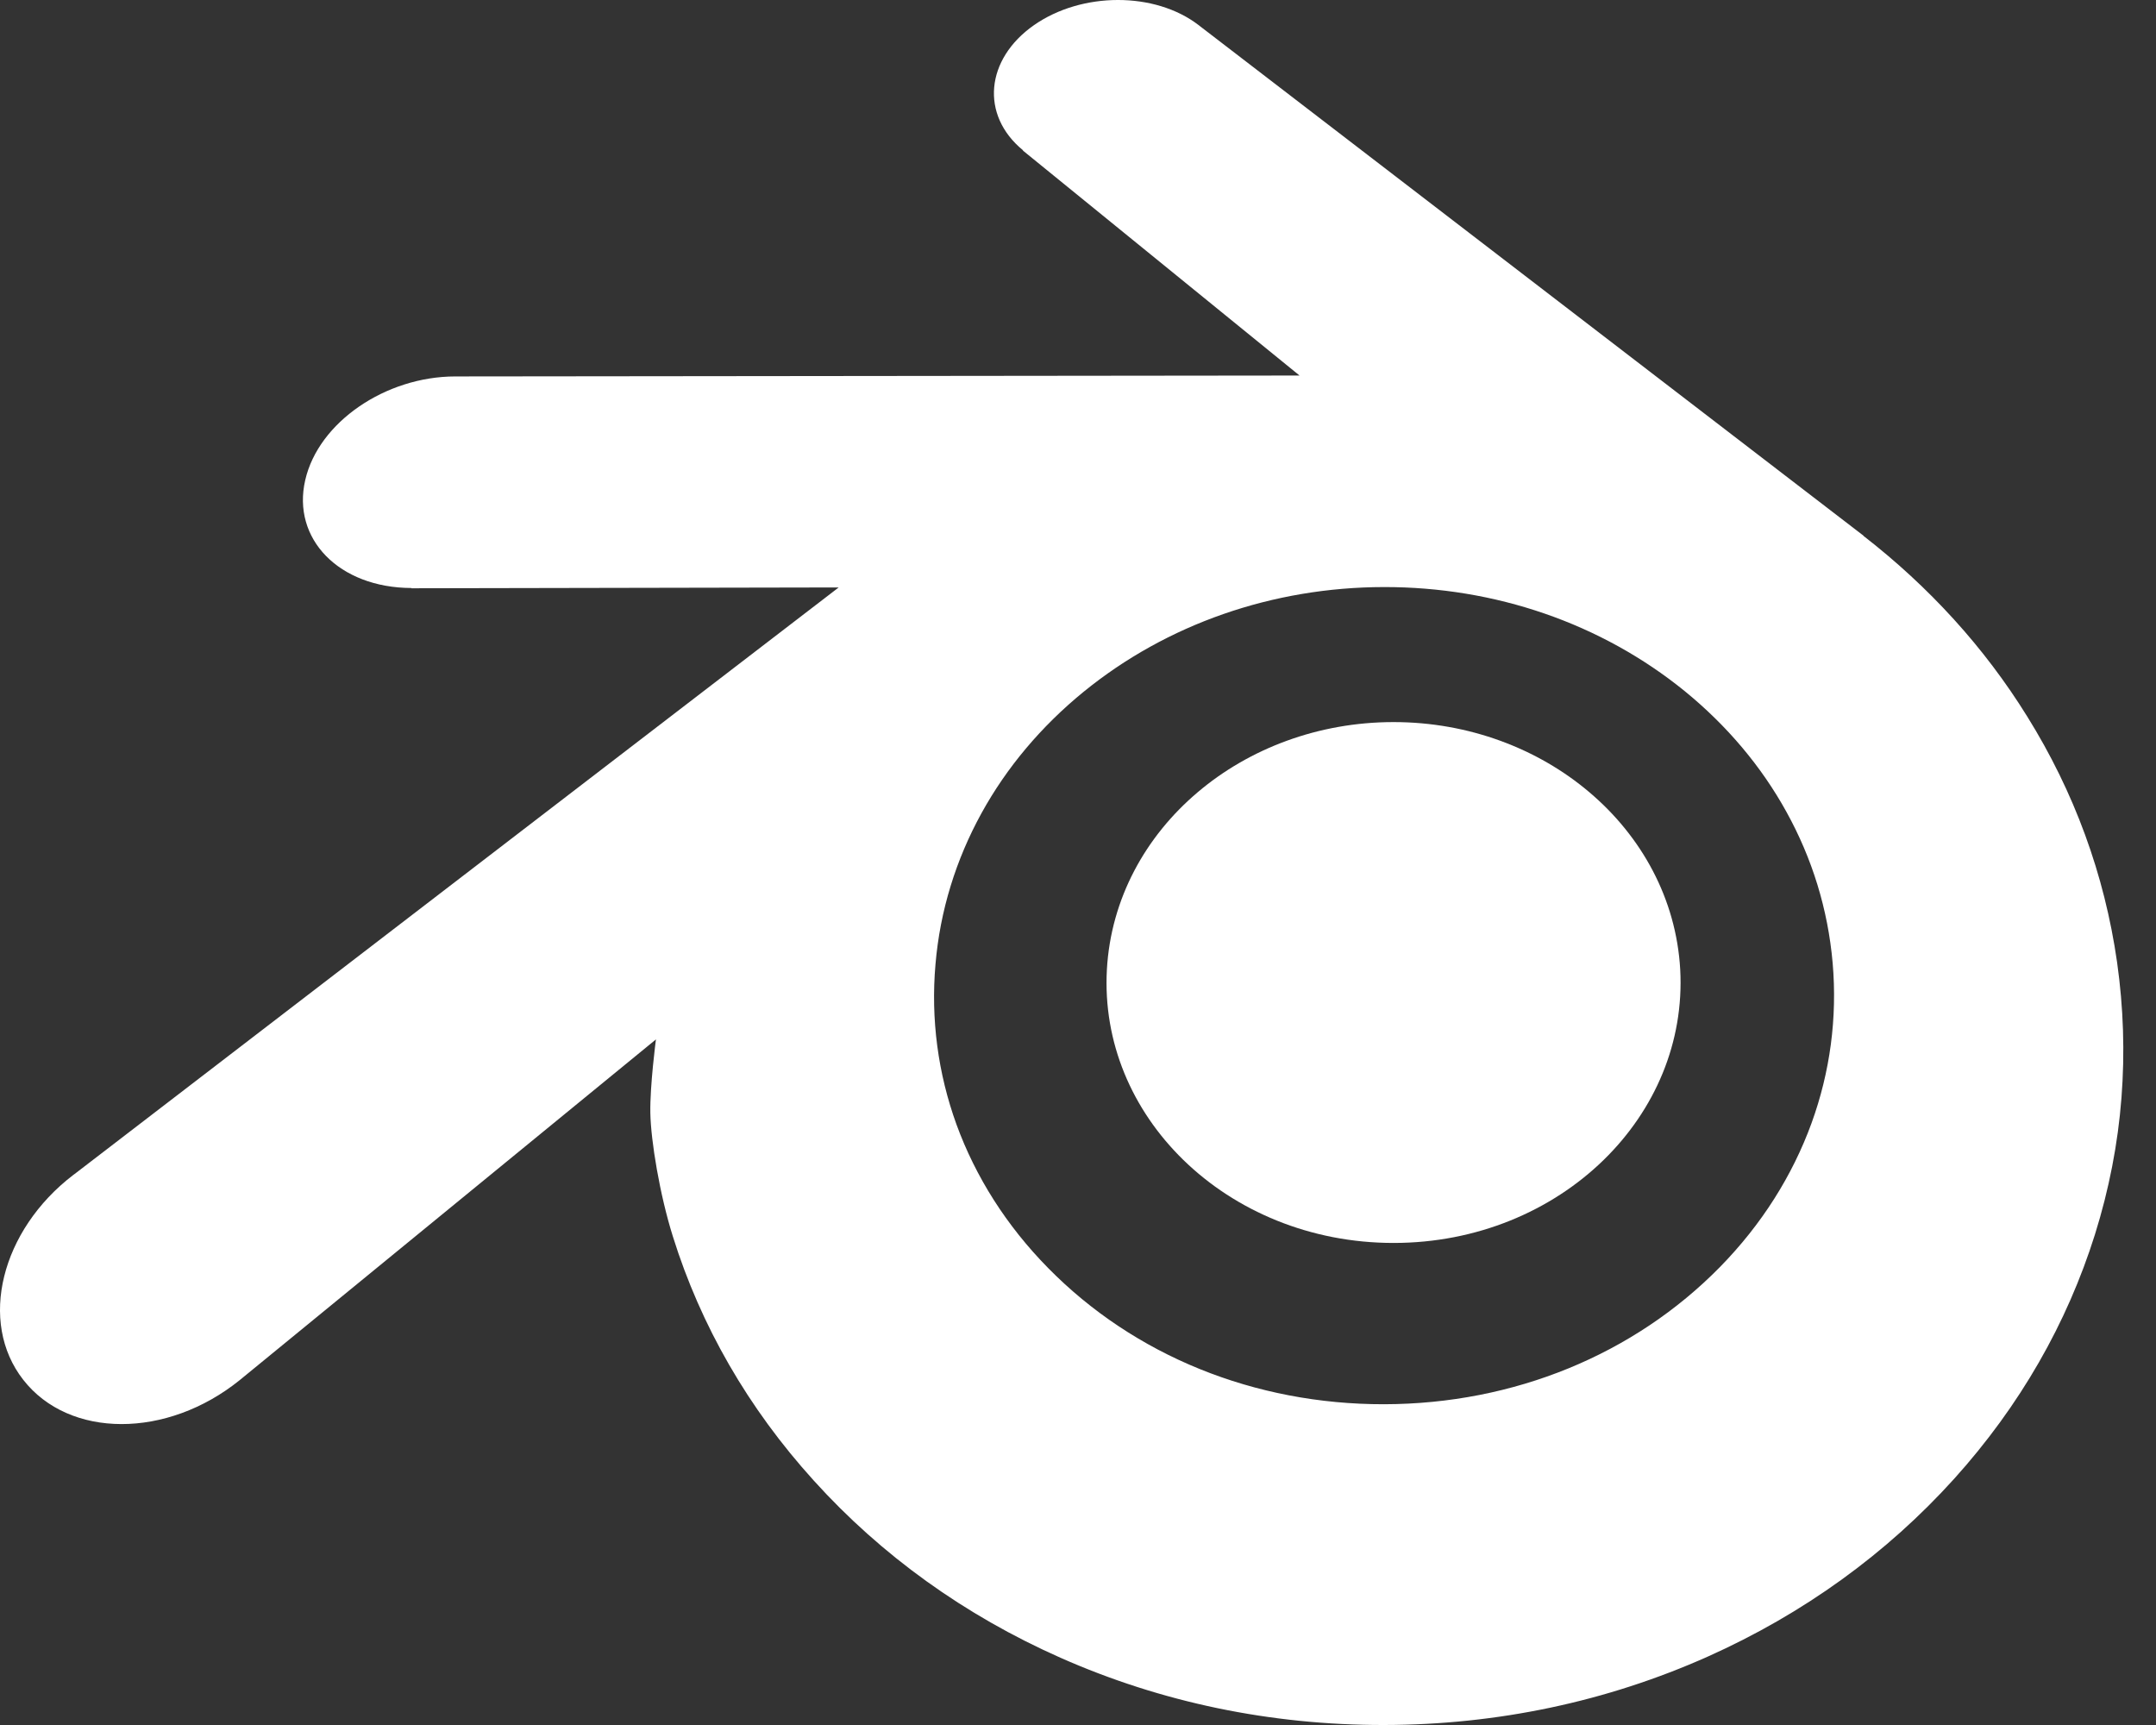
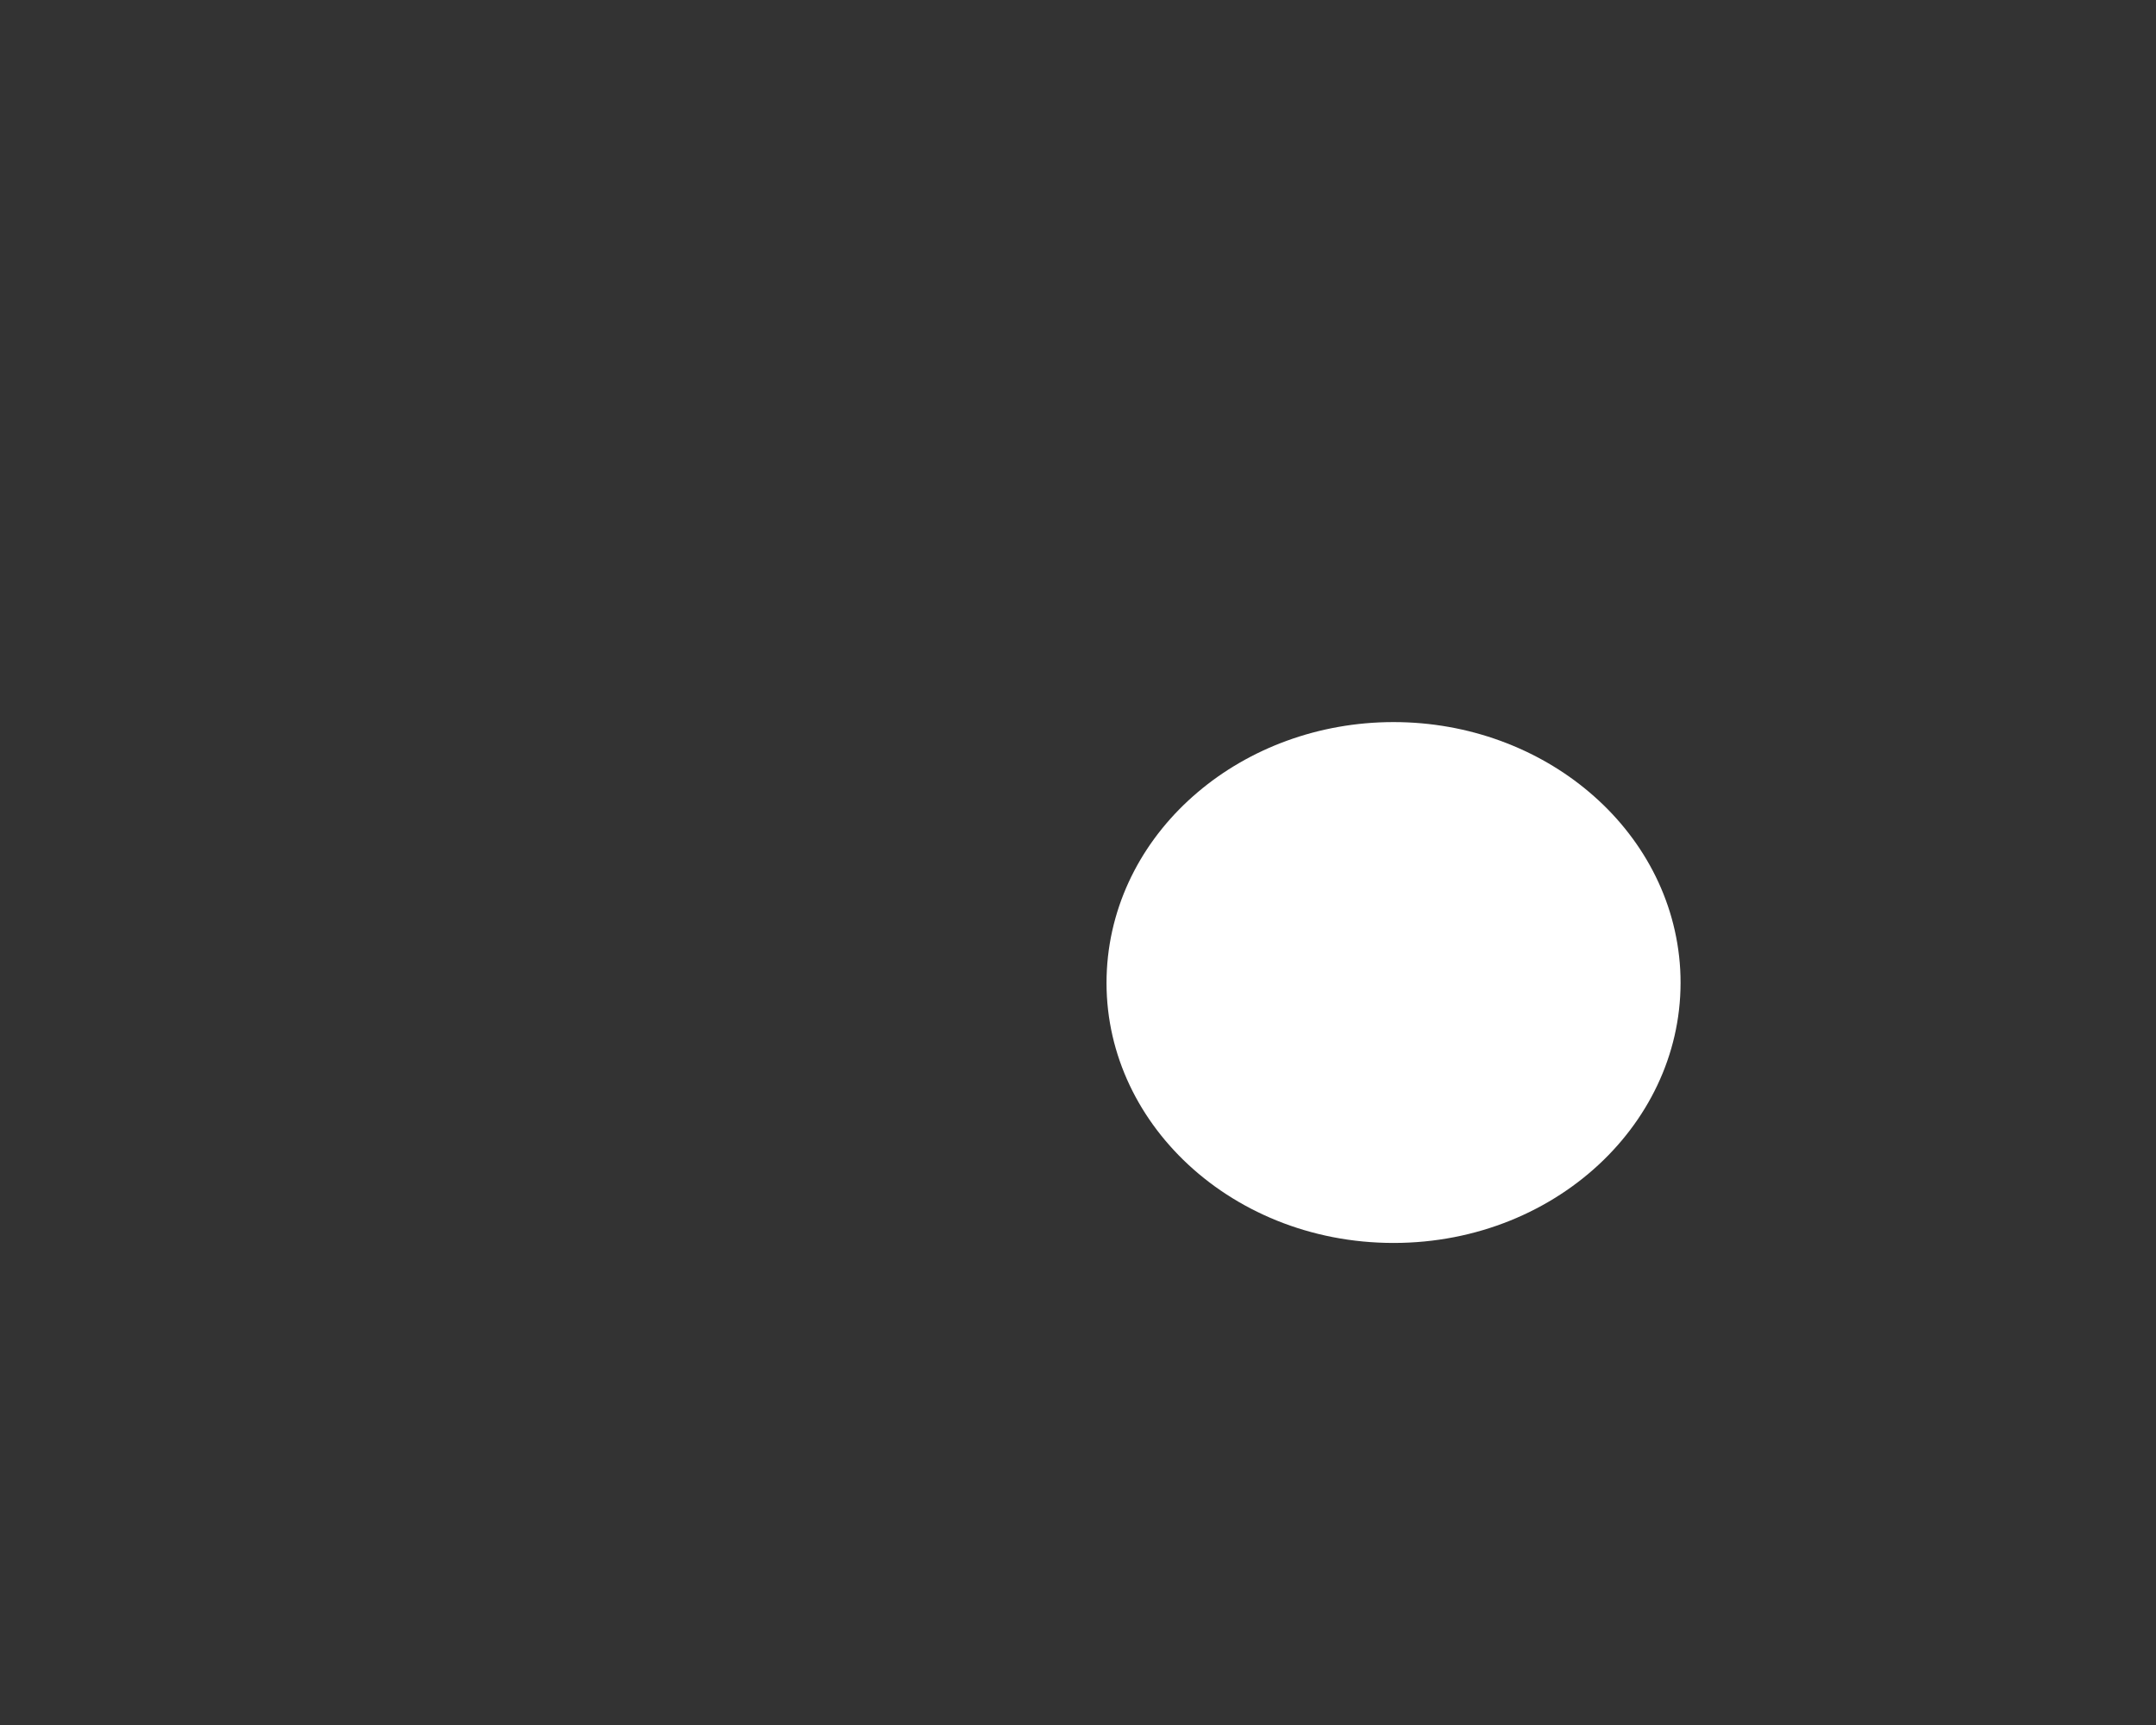
<svg xmlns="http://www.w3.org/2000/svg" width="50" height="40" viewBox="0 0 50 40" fill="none">
  <rect x="0" y="0" width="50" height="40" fill="#333333" stroke="none" />
  <path d="M25.67 22.483C25.762 20.84 26.566 19.393 27.779 18.368C28.969 17.36 30.571 16.744 32.318 16.744C34.064 16.744 35.666 17.36 36.856 18.368C38.069 19.393 38.873 20.84 38.966 22.481C39.058 24.169 38.38 25.736 37.19 26.898C35.977 28.08 34.251 28.822 32.318 28.822C30.386 28.822 28.657 28.08 27.444 26.898C26.253 25.736 25.577 24.169 25.67 22.483Z" fill="white" />
-   <path d="M15.082 25.809C15.094 26.452 15.299 27.701 15.606 28.676C16.252 30.741 17.348 32.651 18.874 34.334C20.439 36.064 22.366 37.453 24.592 38.44C26.932 39.476 29.467 40.004 32.1 40C34.73 39.996 37.265 39.458 39.605 38.414C41.831 37.418 43.756 36.022 45.319 34.291C46.843 32.601 47.937 30.688 48.585 28.623C48.911 27.58 49.117 26.521 49.199 25.459C49.28 24.413 49.246 23.364 49.098 22.317C48.807 20.276 48.101 18.361 47.014 16.615C46.02 15.011 44.738 13.607 43.213 12.424L43.217 12.422L27.834 0.611C27.82 0.6 27.809 0.589 27.794 0.58C26.785 -0.195 25.088 -0.193 23.978 0.584C22.856 1.369 22.727 2.667 23.726 3.486L23.722 3.491L30.138 8.708L10.582 8.729H10.556C8.94 8.731 7.386 9.791 7.079 11.131C6.763 12.496 7.861 13.629 9.541 13.635L9.539 13.641L19.45 13.622L1.763 27.198C1.741 27.215 1.717 27.232 1.696 27.248C0.027 28.526 -0.512 30.65 0.539 31.995C1.605 33.362 3.873 33.364 5.559 32.003L15.212 24.102C15.212 24.102 15.071 25.169 15.082 25.809ZM39.887 29.381C37.898 31.407 35.113 32.556 32.1 32.562C29.083 32.567 26.299 31.428 24.31 29.406C23.338 28.42 22.624 27.286 22.183 26.078C21.752 24.89 21.584 23.63 21.695 22.359C21.8 21.116 22.171 19.93 22.761 18.858C23.341 17.803 24.14 16.85 25.127 16.044C27.06 14.469 29.522 13.616 32.096 13.613C34.673 13.609 37.133 14.454 39.068 16.024C40.053 16.827 40.851 17.776 41.431 18.829C42.024 19.901 42.392 21.082 42.501 22.328C42.611 23.598 42.443 24.856 42.011 26.045C41.57 27.256 40.859 28.39 39.887 29.381Z" fill="white" />
</svg>